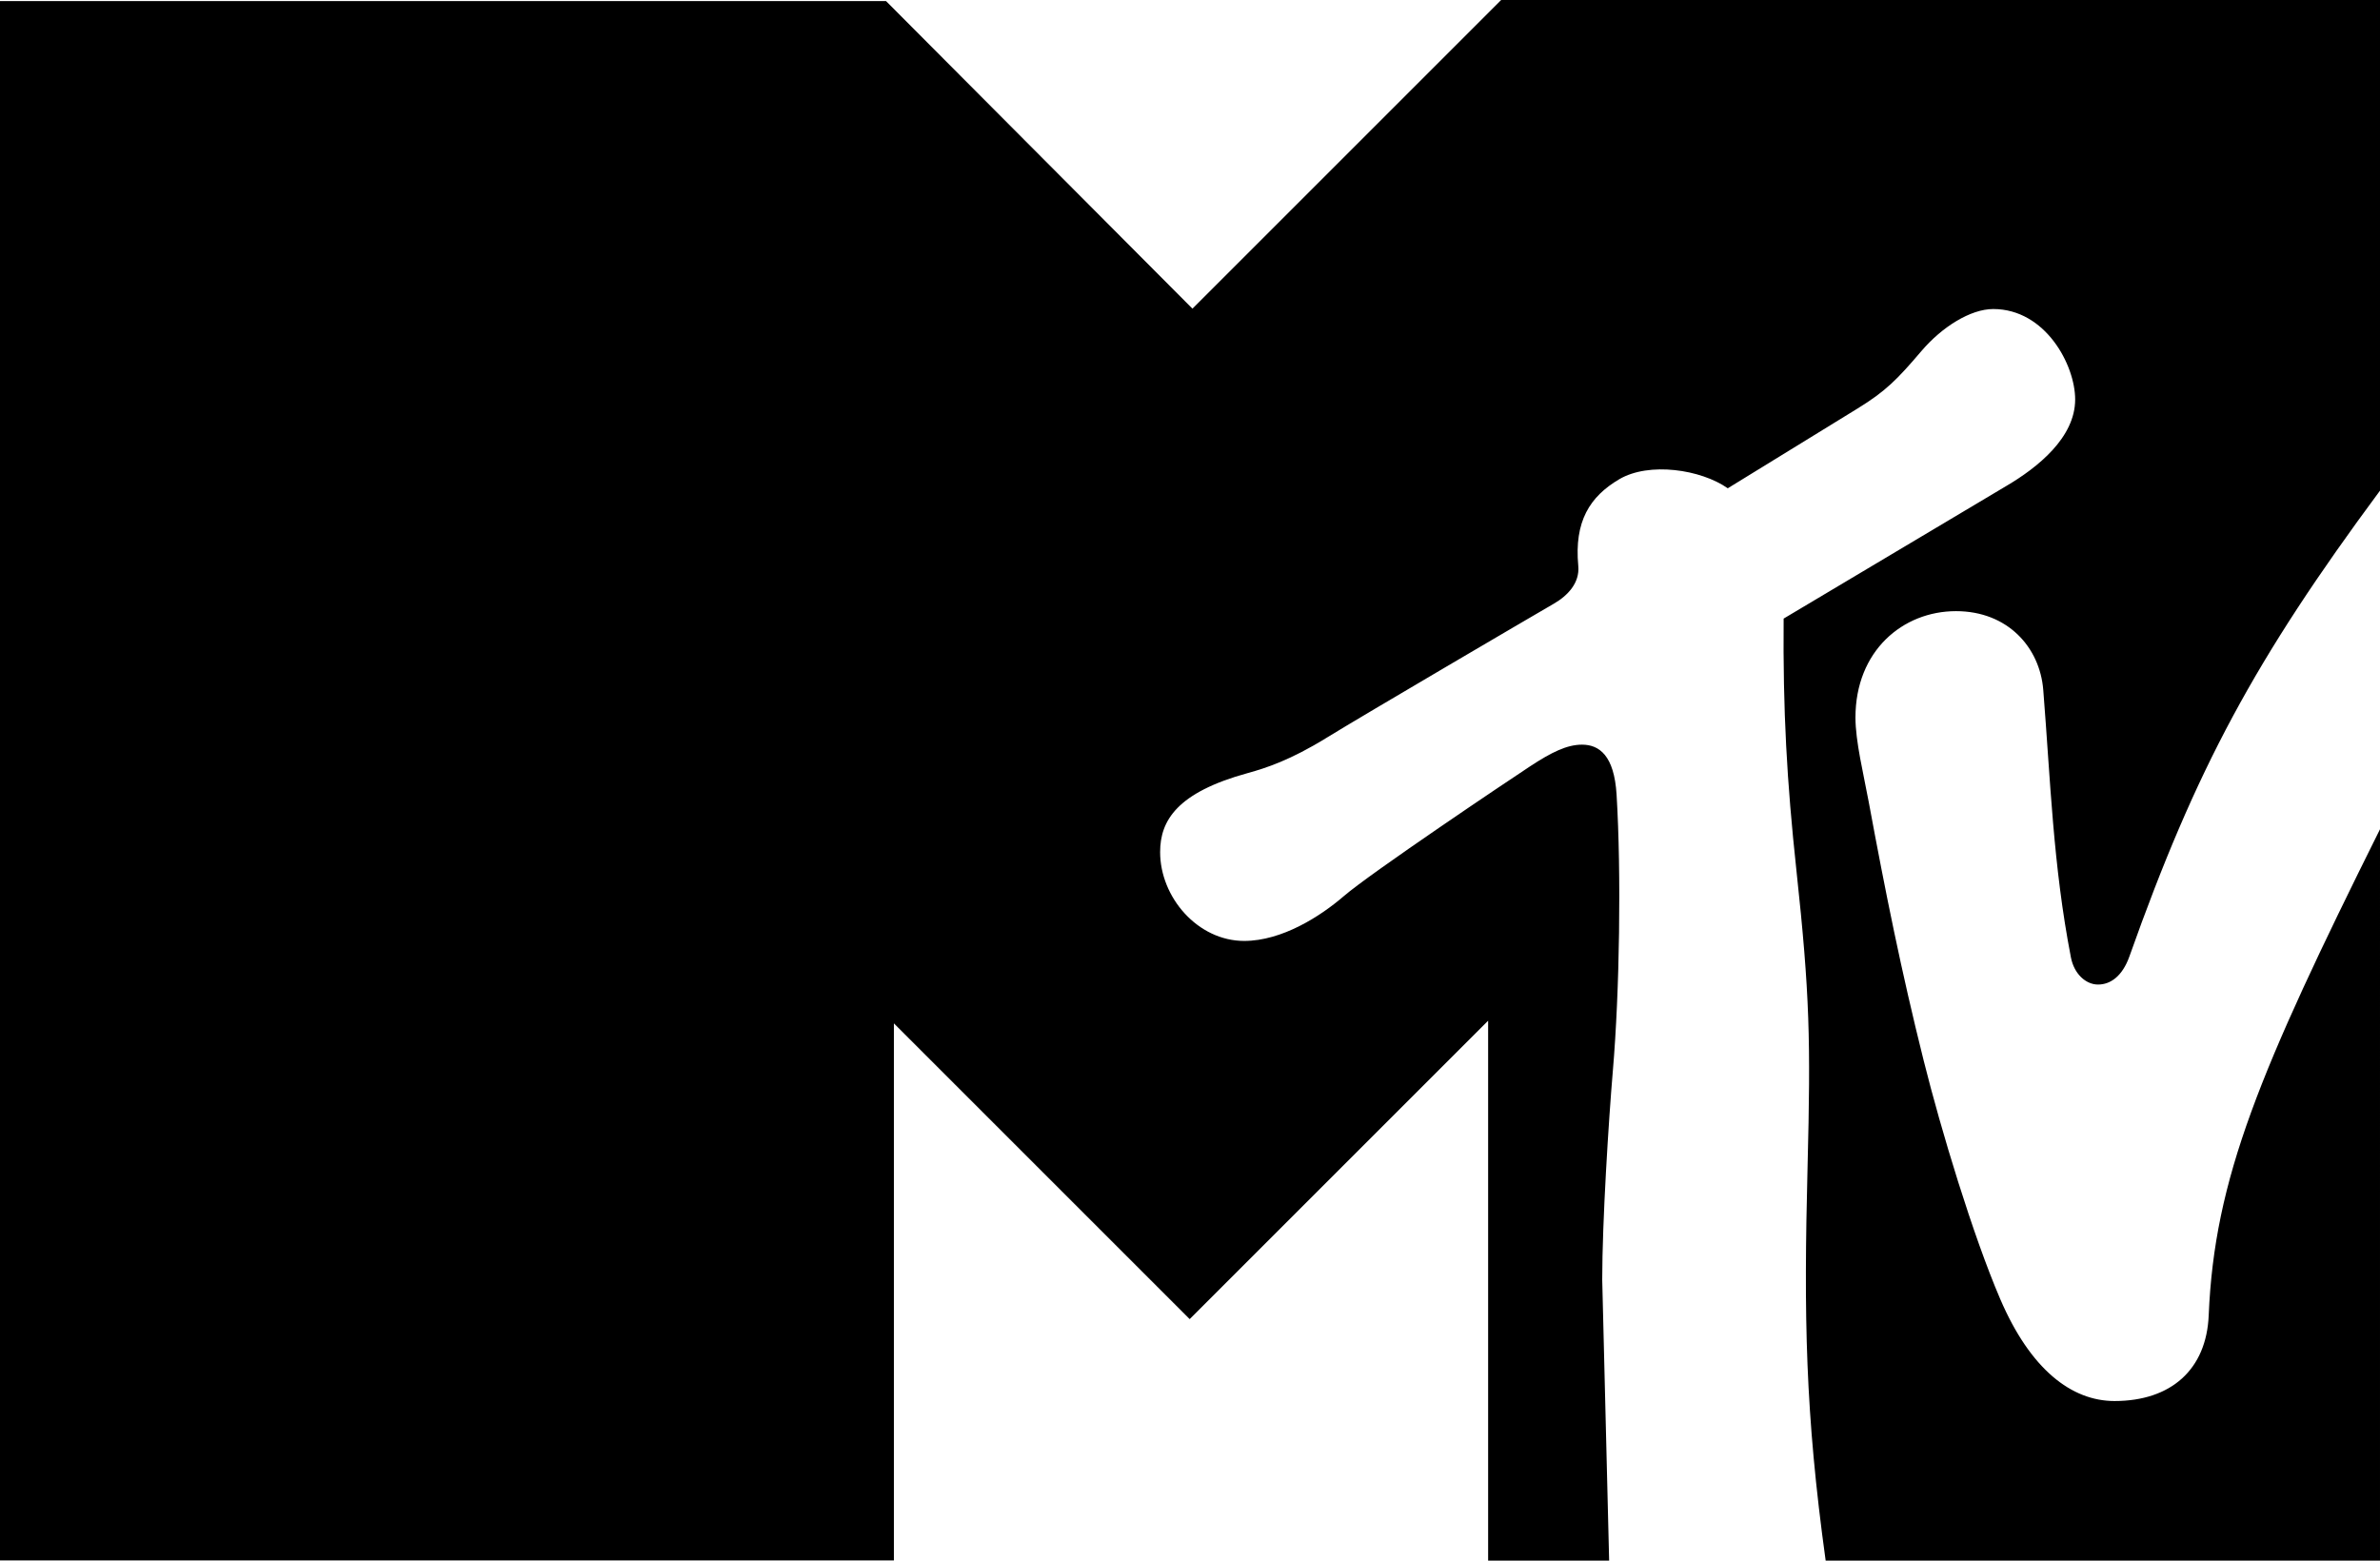
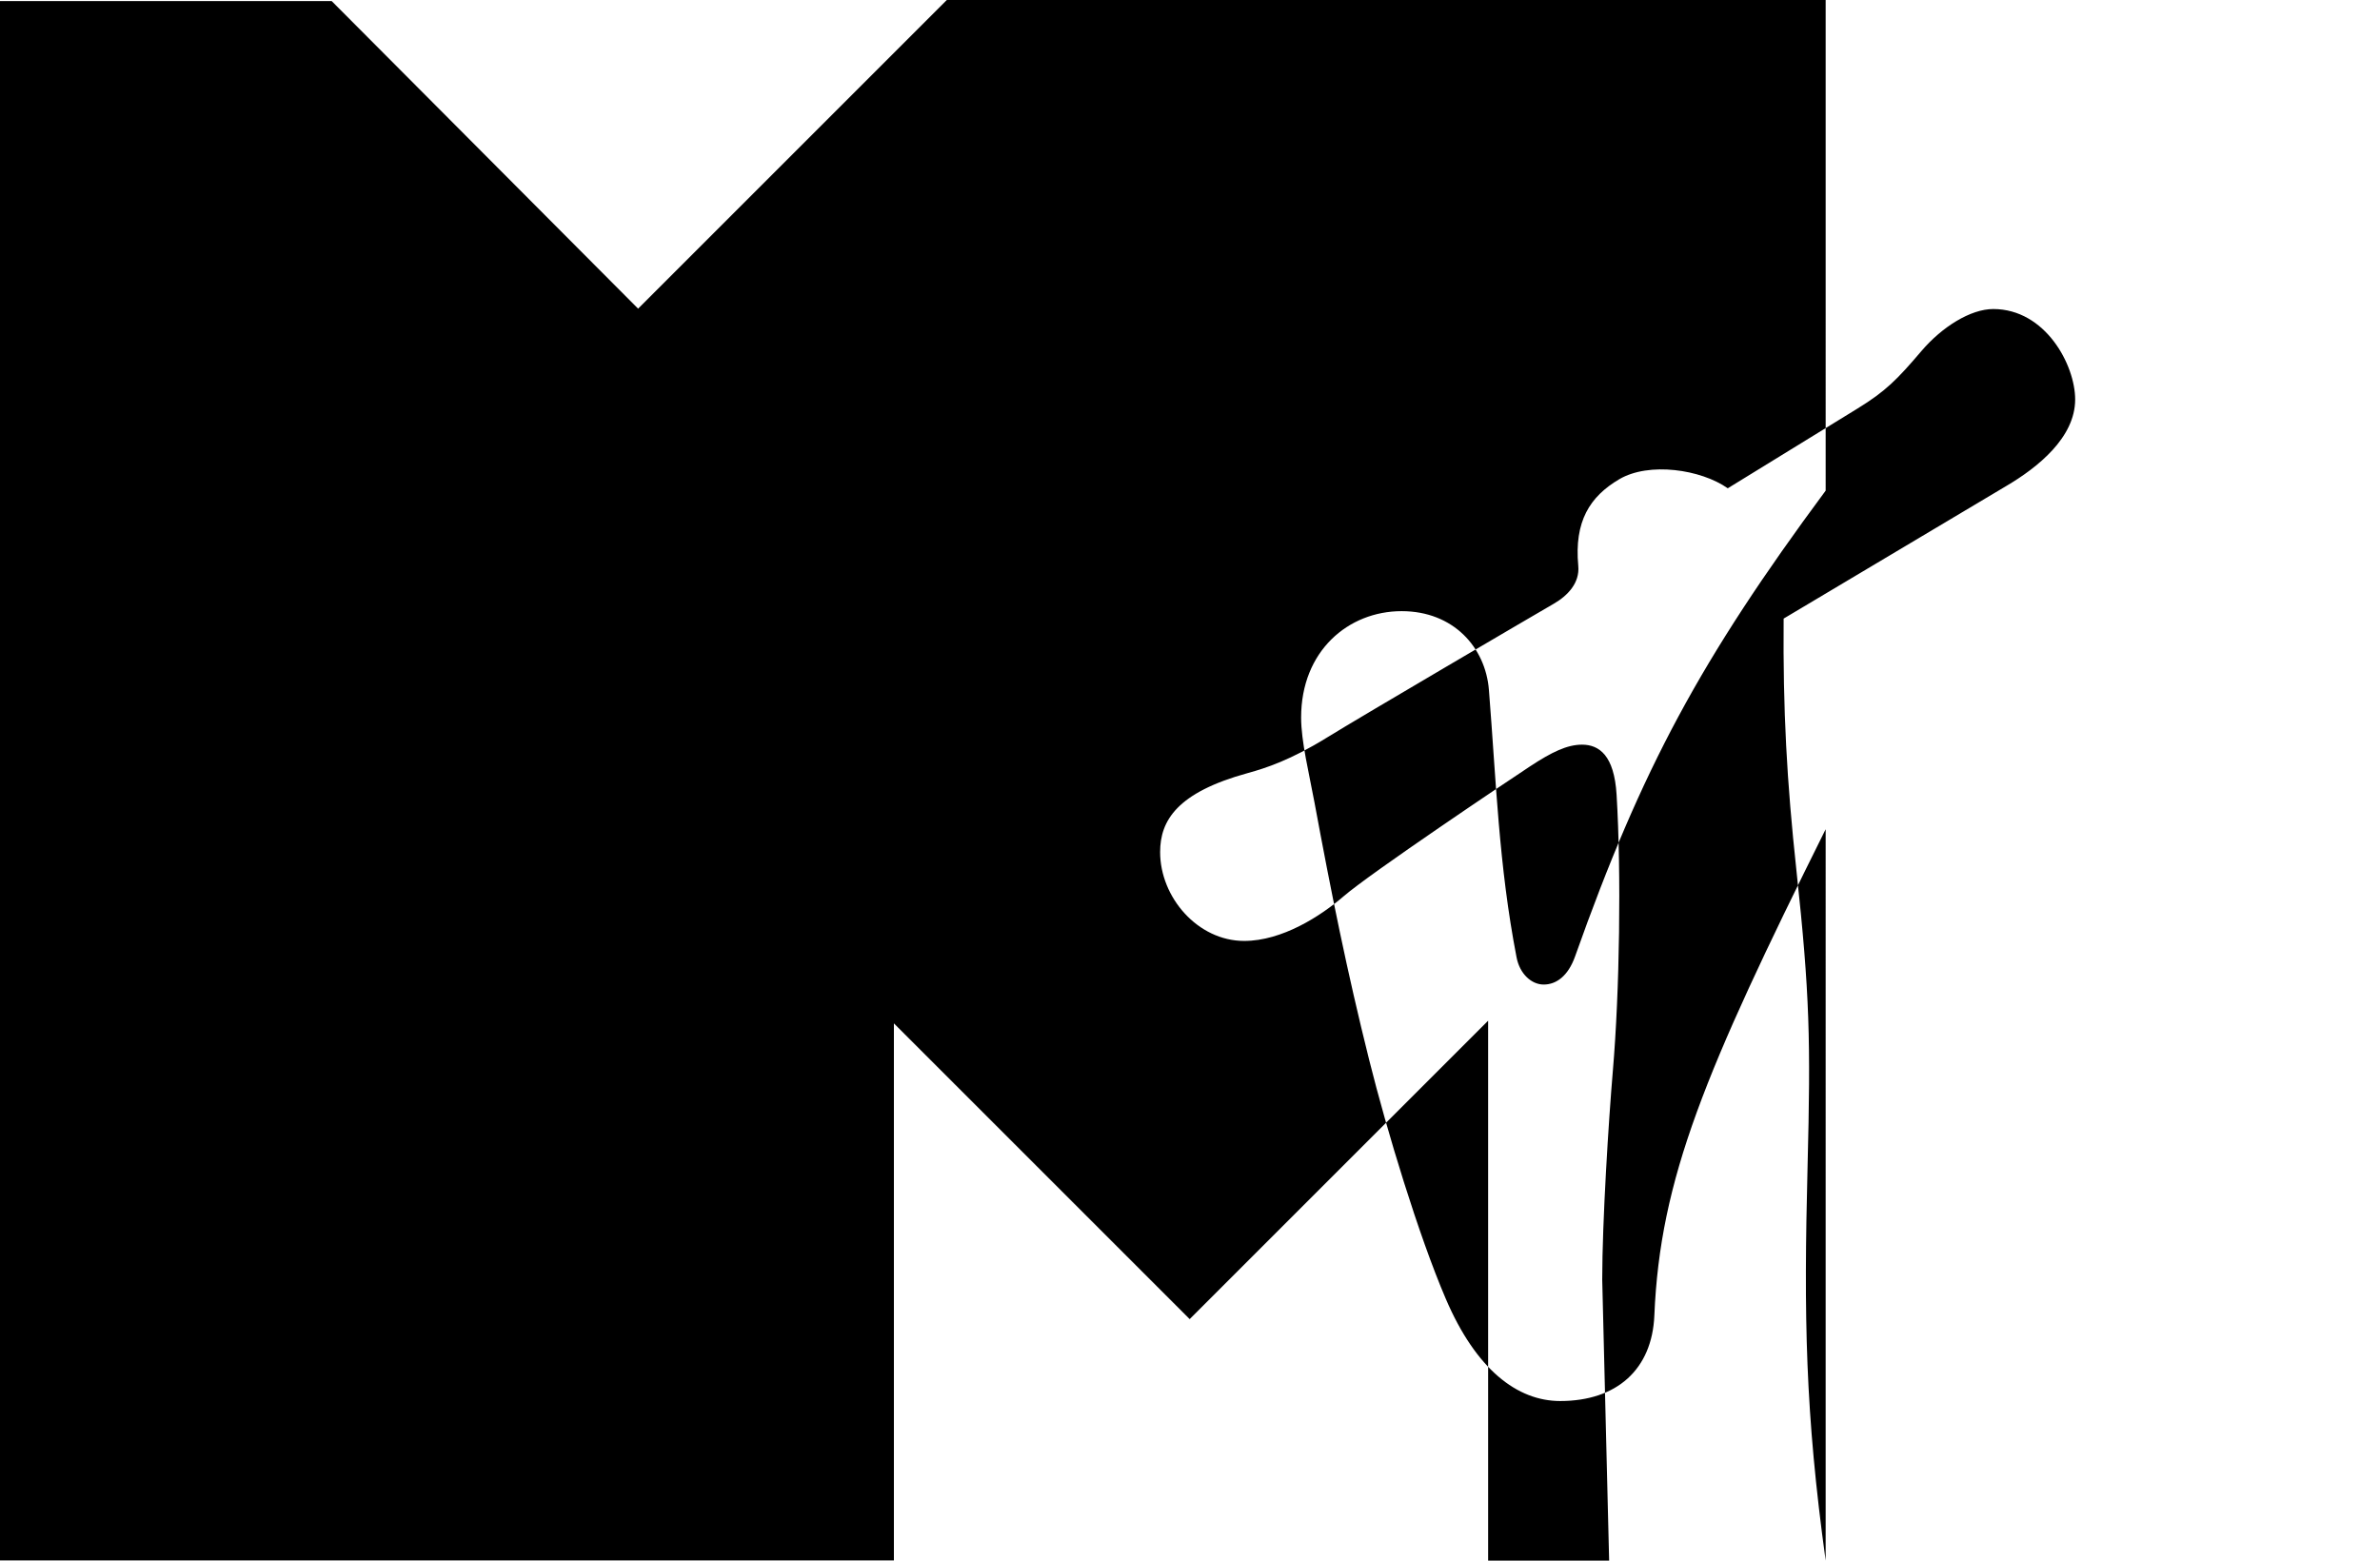
<svg xmlns="http://www.w3.org/2000/svg" width="559.216" height="366.75" overflow="visible">
-   <path d="M378.091 366.75l-1.625-66c0-13.625 1.5-37.375 2.5-49.125 1.586-18.63 2-46.25.875-64.875-.557-9.222-4.084-11.75-8.125-11.75-3.5 0-7.125 1.75-12.25 5.125s-37.375 25-43.75 30.5c-5.423 4.679-14.466 10.5-23.375 10.5-10.913 0-19.75-10.244-19.75-20.875 0-7.434 3.988-14.015 20.625-18.583 4.25-1.167 10-3.042 18.5-8.292s50.125-29.625 53.375-31.5 6.125-4.875 5.75-8.875c-.979-10.475 2.708-16.299 9.625-20.375 7-4.125 19.181-2.316 25.5 2.125l30.5-18.75c6.591-4.056 9.25-6.75 15-13.5 4.819-5.658 11.531-9.875 16.875-9.875 12.267 0 19.25 13.142 19.25 21.25 0 8.94-8.774 15.987-16.25 20.375l-52.25 31.125c-.174 21.54.75 38.25 3 59.125 3.147 29.198 3.375 40 2.625 69.625-.896 35.418-.561 57.822 4.25 92.625h130.25V194.875c-28.375 57-38.911 82.124-40.25 114.25-.528 12.684-8.81 20.125-22.125 20.125-10.093 0-19.764-7.407-26.875-24-6.42-14.98-13.837-39.473-18-56.125-5.239-20.958-8.942-39.392-12.875-60.625-1.25-6.75-3.125-14.25-3.125-19.875 0-15.639 11.092-25 23.625-25 12.127 0 19.699 8.493 20.5 18.5 1.72 21.498 2.291 41.131 6.5 62.875.75 3.875 3.5 6.375 6.375 6.375 2.933 0 5.725-1.974 7.375-6.625 15.665-44.146 29.5-69.784 58.875-109.447V0h-206.5l-72.534 72.534-72-72.284H0v366.467h210.034V240.5l69.5 69.5 70.124-70.125V366.75h28.433z" />
+   <path d="M378.091 366.75l-1.625-66c0-13.625 1.5-37.375 2.5-49.125 1.586-18.63 2-46.25.875-64.875-.557-9.222-4.084-11.75-8.125-11.75-3.5 0-7.125 1.75-12.25 5.125s-37.375 25-43.75 30.5c-5.423 4.679-14.466 10.5-23.375 10.5-10.913 0-19.75-10.244-19.75-20.875 0-7.434 3.988-14.015 20.625-18.583 4.25-1.167 10-3.042 18.5-8.292s50.125-29.625 53.375-31.5 6.125-4.875 5.75-8.875c-.979-10.475 2.708-16.299 9.625-20.375 7-4.125 19.181-2.316 25.5 2.125l30.5-18.75c6.591-4.056 9.25-6.75 15-13.5 4.819-5.658 11.531-9.875 16.875-9.875 12.267 0 19.25 13.142 19.25 21.25 0 8.94-8.774 15.987-16.25 20.375l-52.25 31.125c-.174 21.54.75 38.25 3 59.125 3.147 29.198 3.375 40 2.625 69.625-.896 35.418-.561 57.822 4.25 92.625V194.875c-28.375 57-38.911 82.124-40.25 114.25-.528 12.684-8.81 20.125-22.125 20.125-10.093 0-19.764-7.407-26.875-24-6.42-14.98-13.837-39.473-18-56.125-5.239-20.958-8.942-39.392-12.875-60.625-1.25-6.75-3.125-14.25-3.125-19.875 0-15.639 11.092-25 23.625-25 12.127 0 19.699 8.493 20.5 18.5 1.72 21.498 2.291 41.131 6.5 62.875.75 3.875 3.5 6.375 6.375 6.375 2.933 0 5.725-1.974 7.375-6.625 15.665-44.146 29.5-69.784 58.875-109.447V0h-206.5l-72.534 72.534-72-72.284H0v366.467h210.034V240.5l69.5 69.5 70.124-70.125V366.75h28.433z" />
</svg>